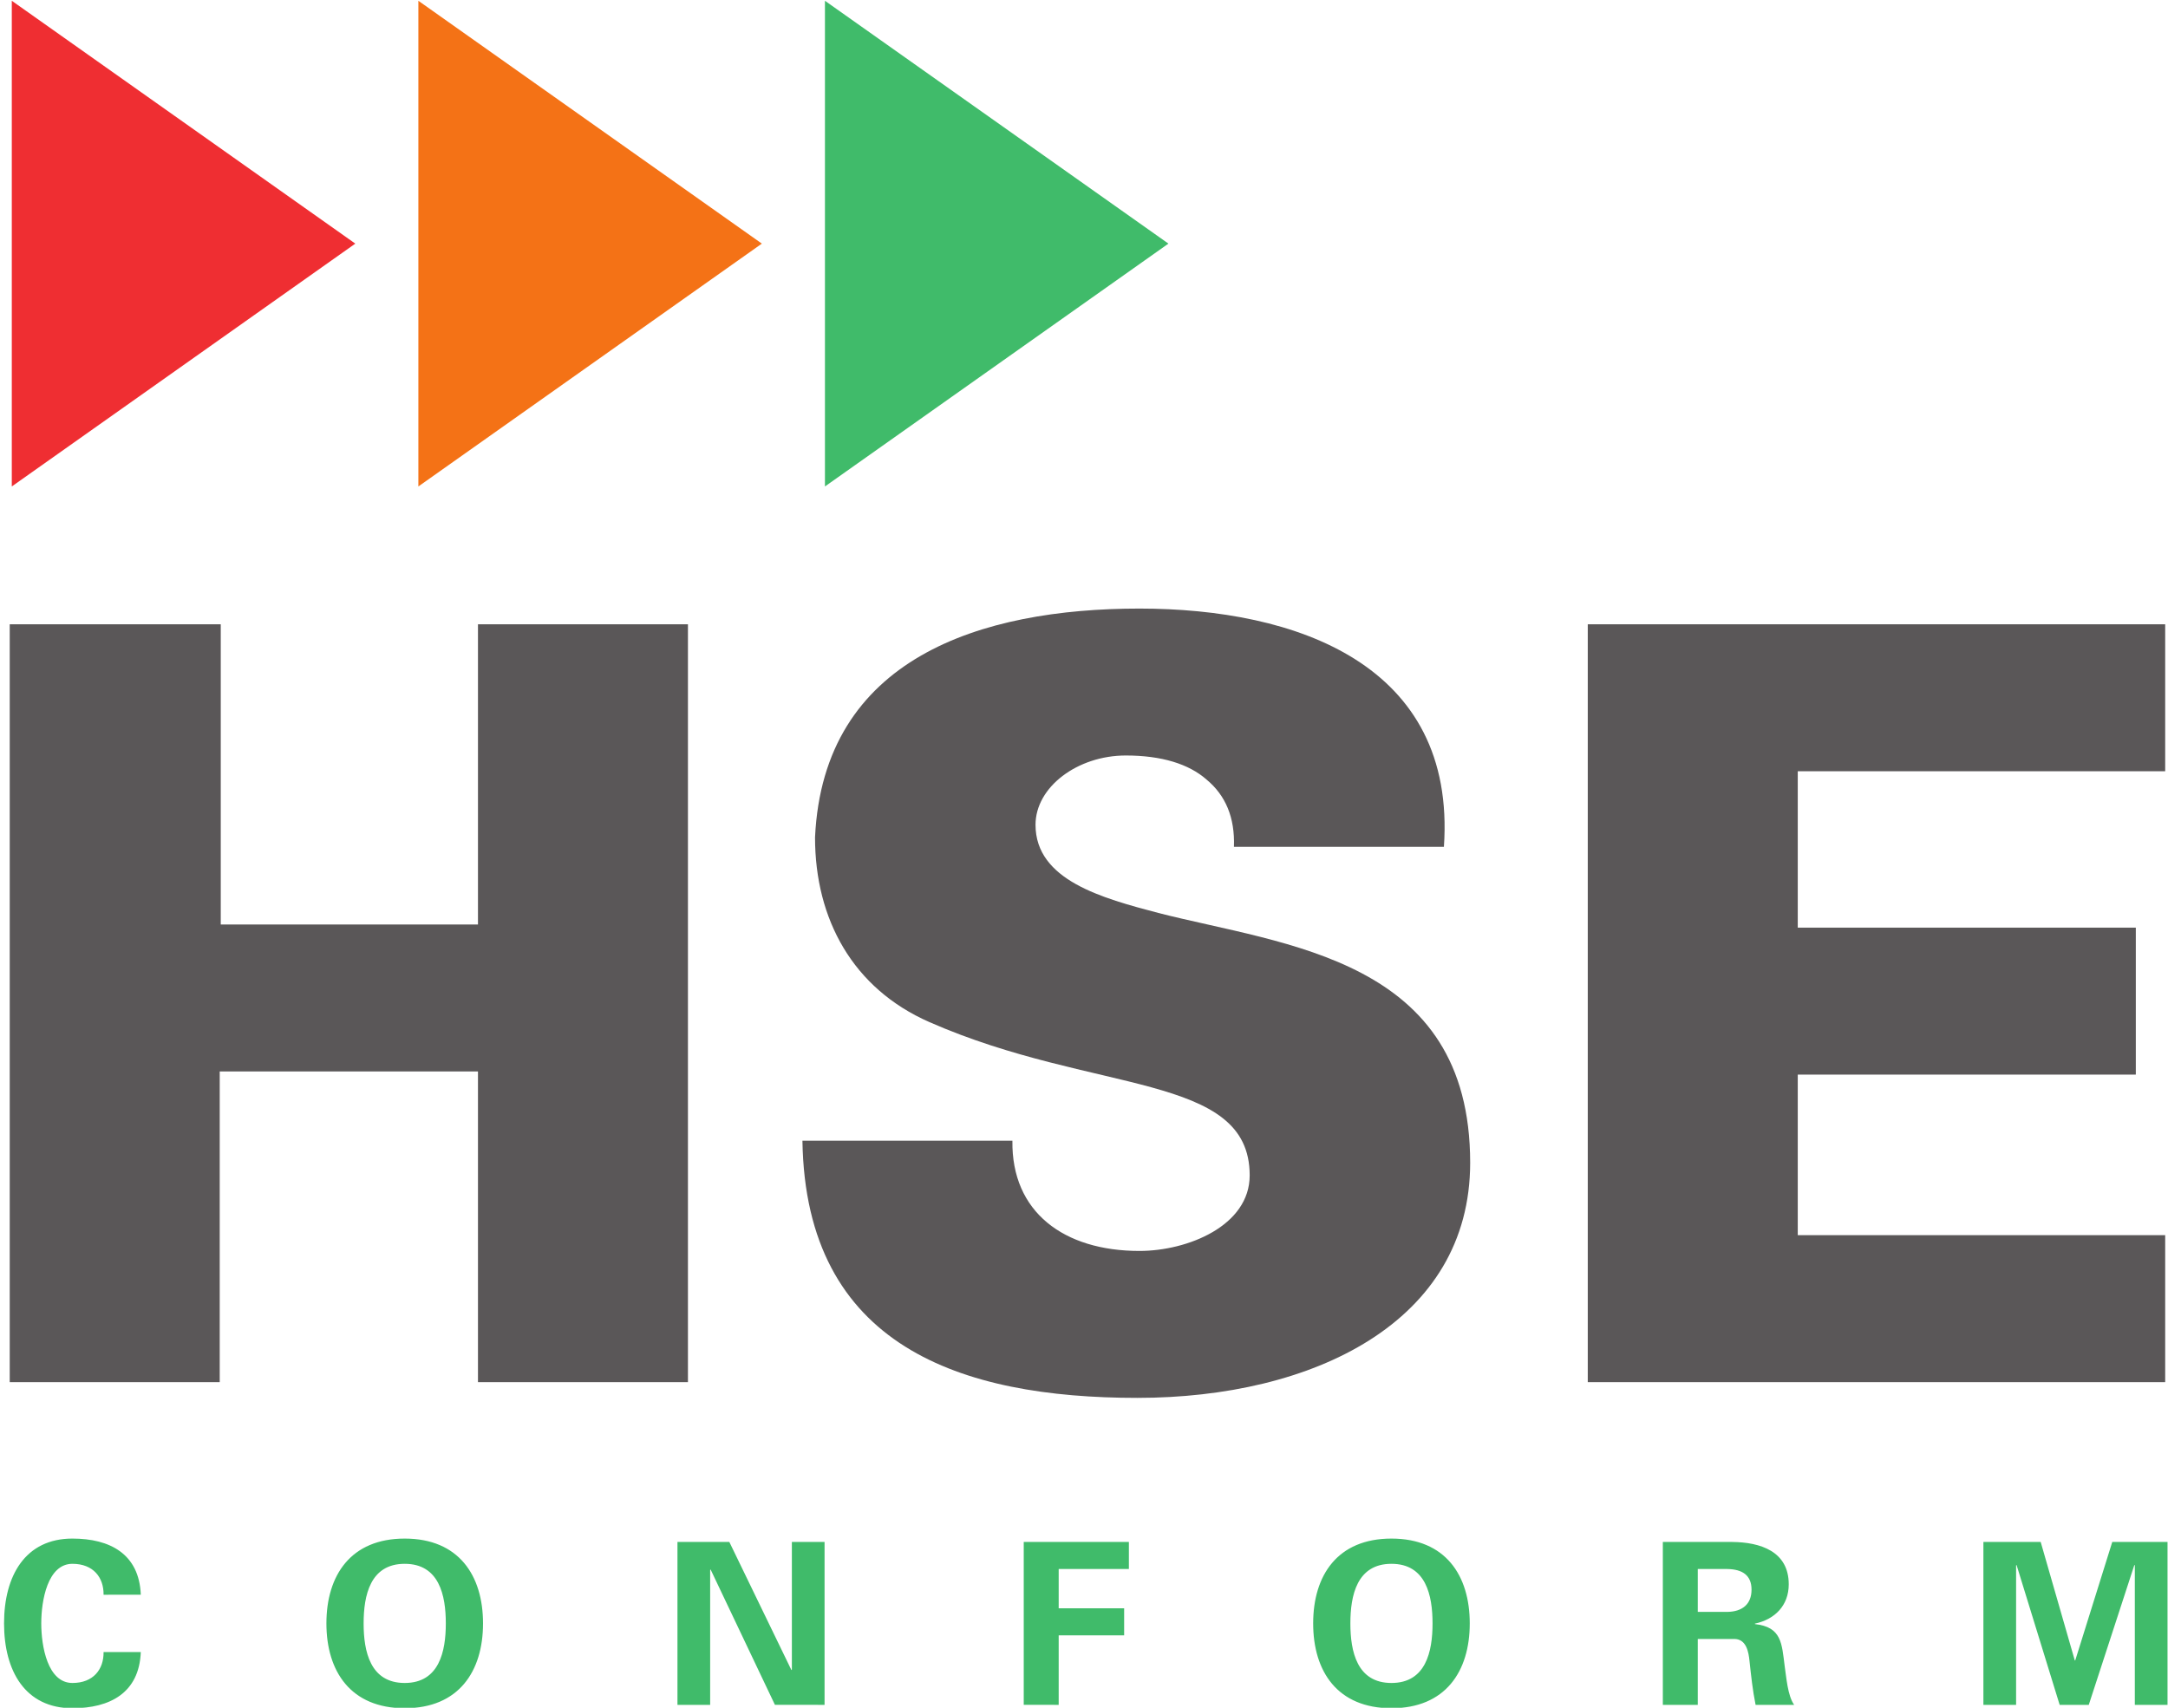
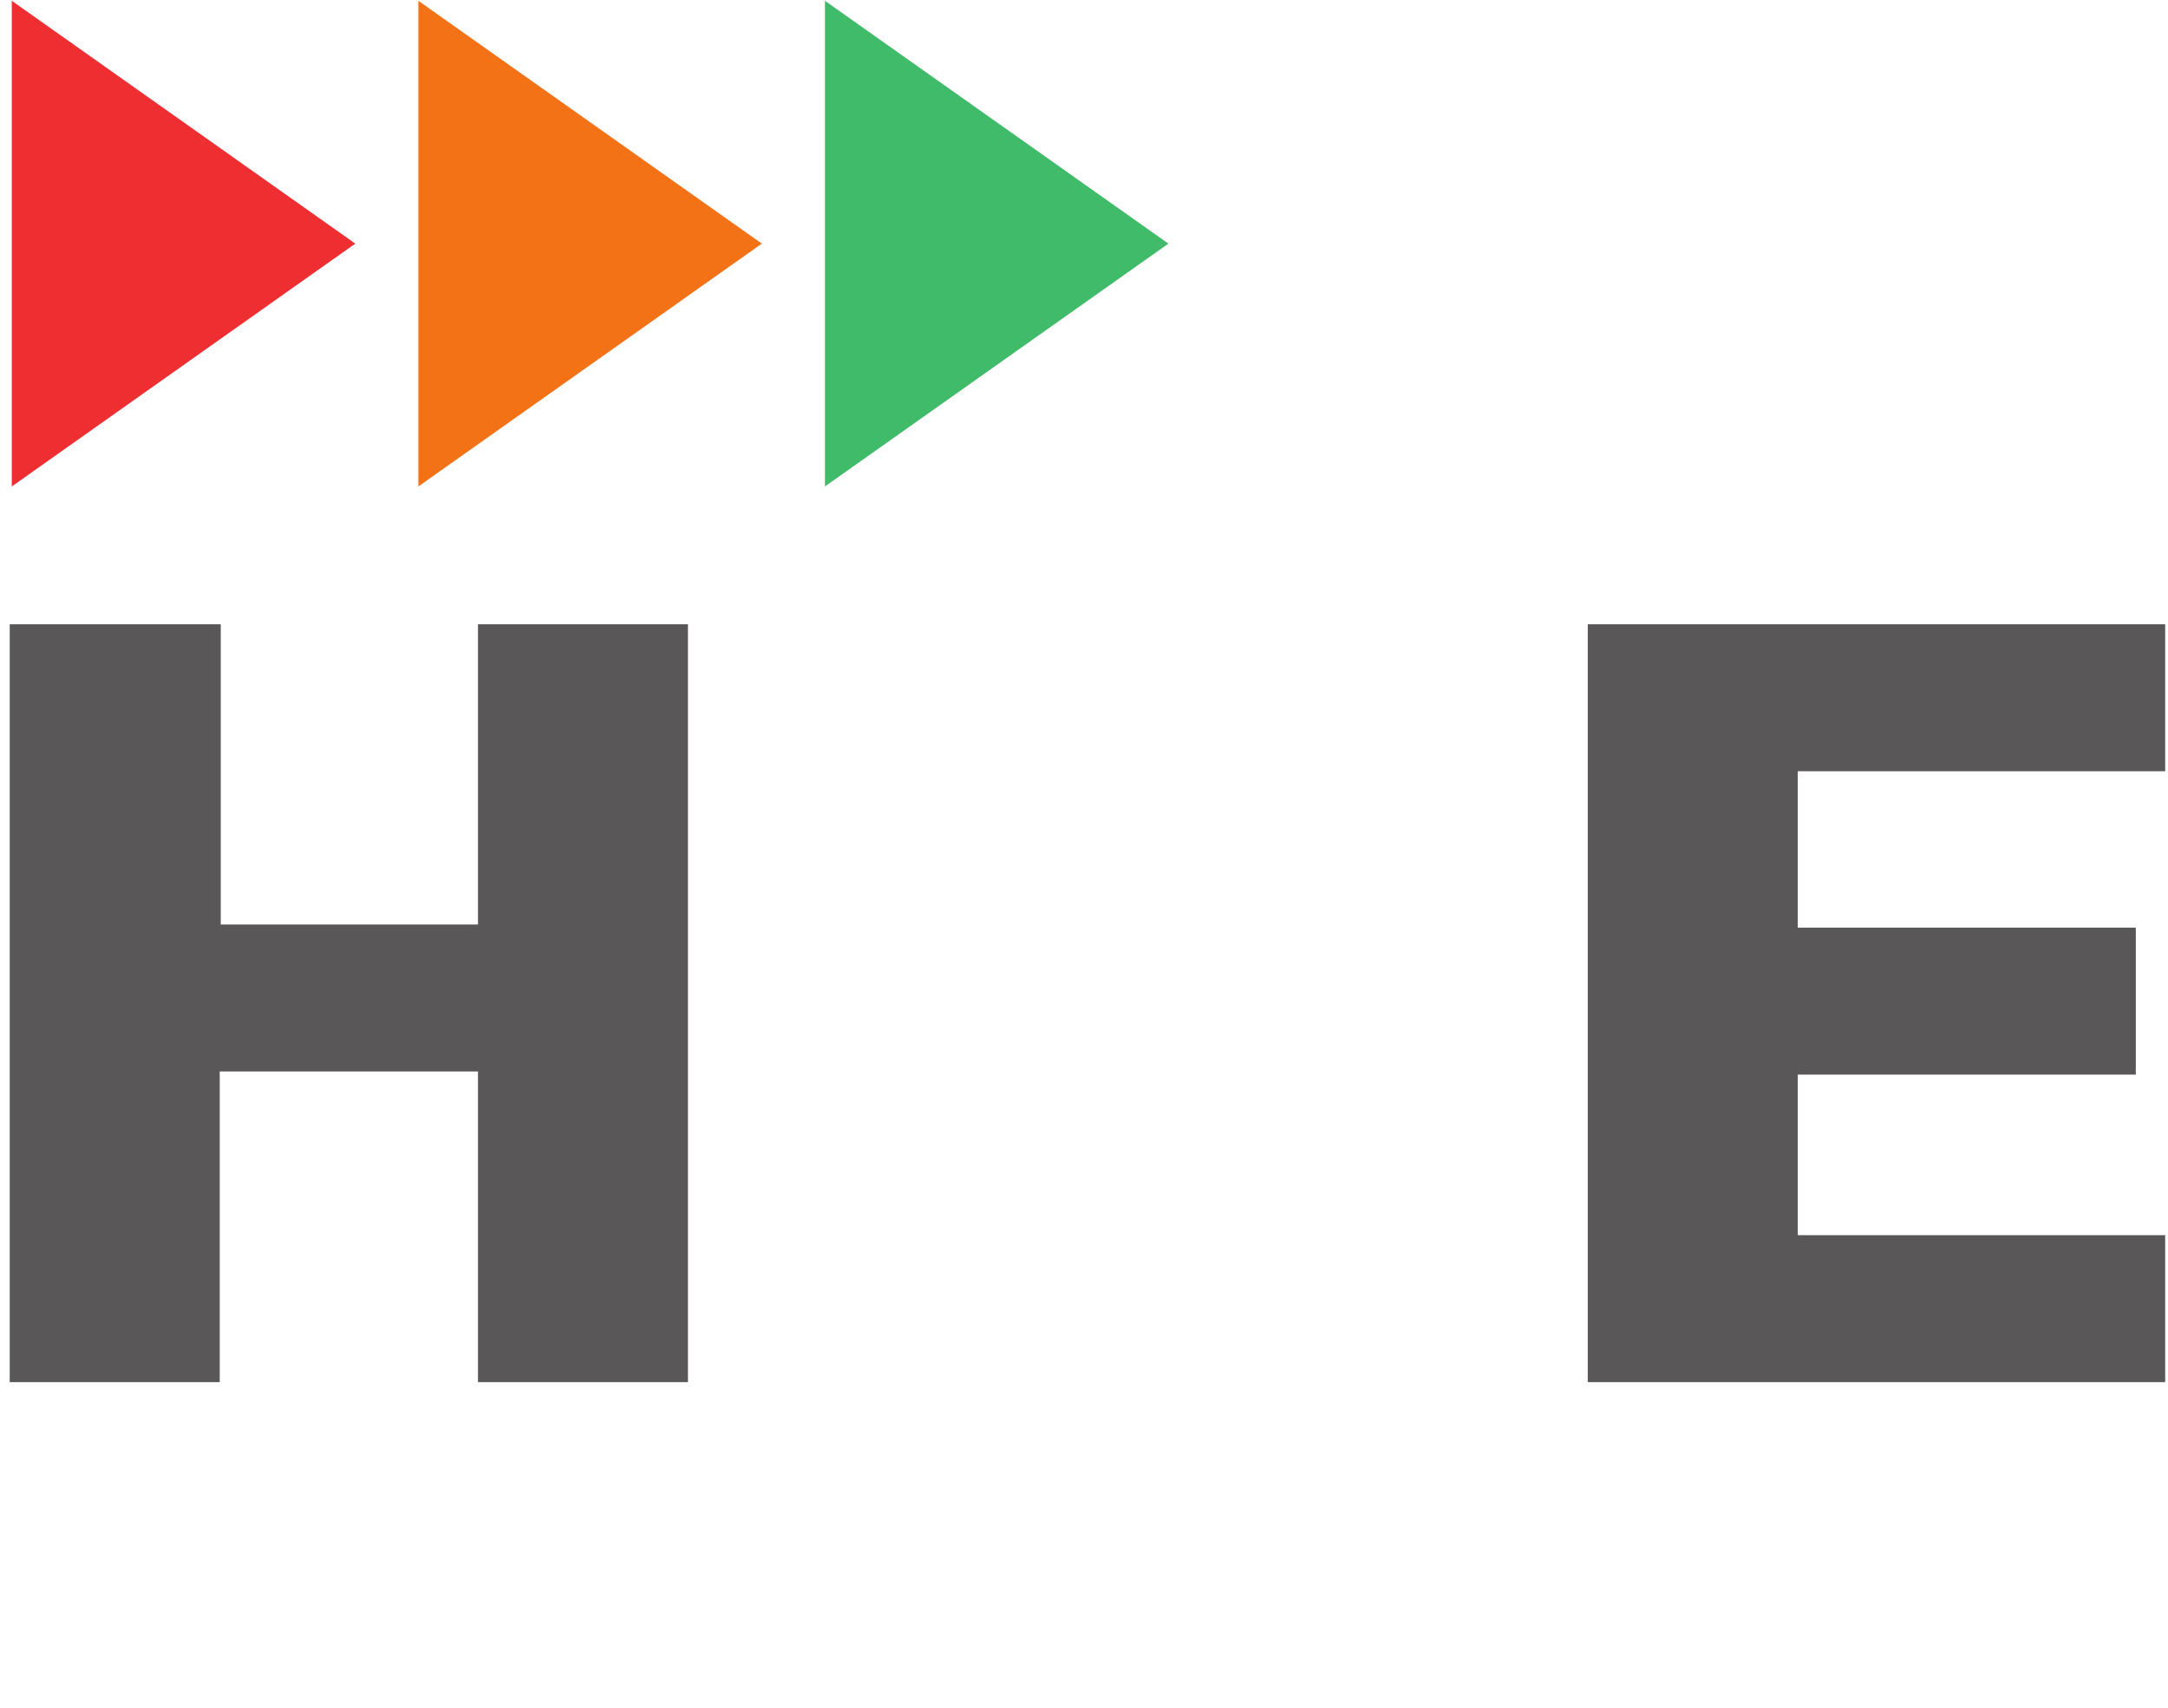
<svg xmlns="http://www.w3.org/2000/svg" xmlns:ns1="http://sodipodi.sourceforge.net/DTD/sodipodi-0.dtd" xmlns:ns2="http://www.inkscape.org/namespaces/inkscape" version="1.1" id="svg2" xml:space="preserve" width="152.293" height="119.99" viewBox="0 0 152.293 119.99" ns1:docname="HSE-logo.eps">
  <defs id="defs6" />
  <ns1:namedview id="namedview4" pagecolor="#ffffff" bordercolor="#666666" borderopacity="1.0" ns2:pageshadow="2" ns2:pageopacity="0.0" ns2:pagecheckerboard="0" />
  <g id="g8" ns2:groupmode="layer" ns2:label="ink_ext_XXXXXX" transform="matrix(1.333,0,0,-1.333,0,190.8)">
    <g id="g10" transform="scale(0.1)">
      <path d="M 251.879,1102.3 V 944.059 H 116.328 V 1102.3 H 5.129 V 702.836 H 115.789 v 163.769 h 136.09 V 702.836 H 362.527 V 1102.3 H 251.879" style="fill:#5a5758;fill-opacity:1;fill-rule:nonzero;stroke:none" id="path12" />
-       <path d="m 650.254,985.004 c 0.562,15.496 -4.418,27.106 -14.379,35.406 -9.41,8.3 -23.789,12.73 -42.609,12.73 -25.45,0 -47.571,-16.6 -47.571,-36.527 0,-29.308 35.399,-38.718 64.731,-46.468 66.937,-17.149 164.32,-23.79 164.32,-131.668 0,-84.102 -83,-123.93 -175.383,-123.93 -92.957,0 -174.84,27.109 -176.5,135.547 h 110.653 c -0.551,-37.629 27.121,-58.098 66.949,-58.098 25.449,0 58.09,13.289 58.09,39.84 0,54.219 -81.879,42.598 -168.739,80.769 -40.39,17.711 -60.312,54.219 -60.312,97.379 4.422,94.606 87.422,120.606 170.961,120.606 82.441,0 167.082,-29.32 160.441,-125.586 H 650.254" style="fill:#5a5758;fill-opacity:1;fill-rule:nonzero;stroke:none" id="path14" />
      <path d="M 836.715,1102.3 V 702.836 H 1141 v 77.473 H 947.375 v 84.629 h 178.145 v 77.468 H 947.375 v 82.434 H 1141 v 77.46 H 836.715" style="fill:#5a5758;fill-opacity:1;fill-rule:nonzero;stroke:none" id="path16" />
      <path d="m 6.215,1430.95 v -256 l 181.019,128 z" style="fill:#ef2e32;fill-opacity:1;fill-rule:nonzero;stroke:none" id="path18" />
      <path d="m 220.469,1430.95 v -256 l 181.008,128 z" style="fill:#f47216;fill-opacity:1;fill-rule:nonzero;stroke:none" id="path20" />
      <path d="m 434.723,1430.95 v -256 l 181.007,128 z" style="fill:#40bb6a;fill-opacity:1;fill-rule:nonzero;stroke:none" id="path22" />
-       <path d="m 74.191,590.781 c -0.828,21.524 -16.277,29.602 -36.027,29.602 -24.859,0 -36.031,-19.61 -36.031,-44.711 0,-25.098 11.172,-44.707 36.031,-44.707 19.75,0 35.199,8.078 36.027,29.598 H 54.582 c 0.121,-9.04 -5.348,-16.29 -16.418,-16.29 -13.09,0 -16.422,19.391 -16.422,31.399 0,12.019 3.332,31.41 16.422,31.41 11.07,0 16.539,-7.258 16.418,-16.301 z M 213.273,530.965 c 28.43,0 41.27,19.367 41.27,44.707 0,25.34 -12.84,44.711 -41.27,44.711 -28.421,0 -41.261,-19.371 -41.261,-44.711 0,-25.34 12.84,-44.707 41.261,-44.707 m 0,76.117 c 18.211,0 21.661,-16.66 21.661,-31.41 0,-14.75 -3.45,-31.399 -21.661,-31.399 -18.199,0 -21.652,16.649 -21.652,31.399 0,14.75 3.453,31.41 21.652,31.41 m 221.25,-74.34 v 85.86 h -17.23 v -67.309 l -0.23,-0.23 -32.719,67.539 h -27.34 v -85.86 h 17.23 v 71.11 l 0.231,0.242 33.906,-71.352 z m 123.379,0 v 36.641 h 34.493 v 14.25 h -34.493 v 20.711 h 36.993 v 14.258 h -55.411 v -85.86 z m 175.36,-1.777 c 28.429,0 41.261,19.367 41.261,44.707 0,25.34 -12.832,44.711 -41.261,44.711 -28.43,0 -41.258,-19.371 -41.258,-44.711 0,-25.34 12.828,-44.707 41.258,-44.707 m 0,76.117 c 18.203,0 21.652,-16.66 21.652,-31.41 0,-14.75 -3.449,-31.399 -21.652,-31.399 -18.199,0 -21.649,16.649 -21.649,31.399 0,14.75 3.45,31.41 21.649,31.41 m 161.429,-2.738 h 15.473 c 8.09,-0.121 12.848,-3.313 12.848,-10.891 0,-7.582 -4.758,-11.601 -12.848,-11.719 h -15.473 z m 0,-36.871 h 19.512 c 6.07,-0.239 7.262,-6.801 7.738,-11.571 0.832,-7.757 1.661,-15.519 3.211,-23.16 h 20.321 c -3.442,4.781 -4.16,14.922 -4.989,20.41 -1.543,11.942 -1.543,20.621 -15.691,22.161 v 0.242 c 10.578,2.258 17.828,9.609 17.828,20.738 0,17.441 -15.09,22.191 -29.84,22.309 h -36.508 v -85.86 h 18.418 z m 230.069,39.011 0.24,-0.242 v -73.5 h 17.23 v 85.86 h -29.12 l -19.51,-62.43 h -0.24 l -17.97,62.43 h -30.19 v -85.86 h 17.23 v 73.5 l 0.24,0.242 22.72,-73.742 h 15.34 l 24.03,73.742" style="fill:#40bb6a;fill-opacity:1;fill-rule:nonzero;stroke:none" id="path24" />
    </g>
  </g>
</svg>